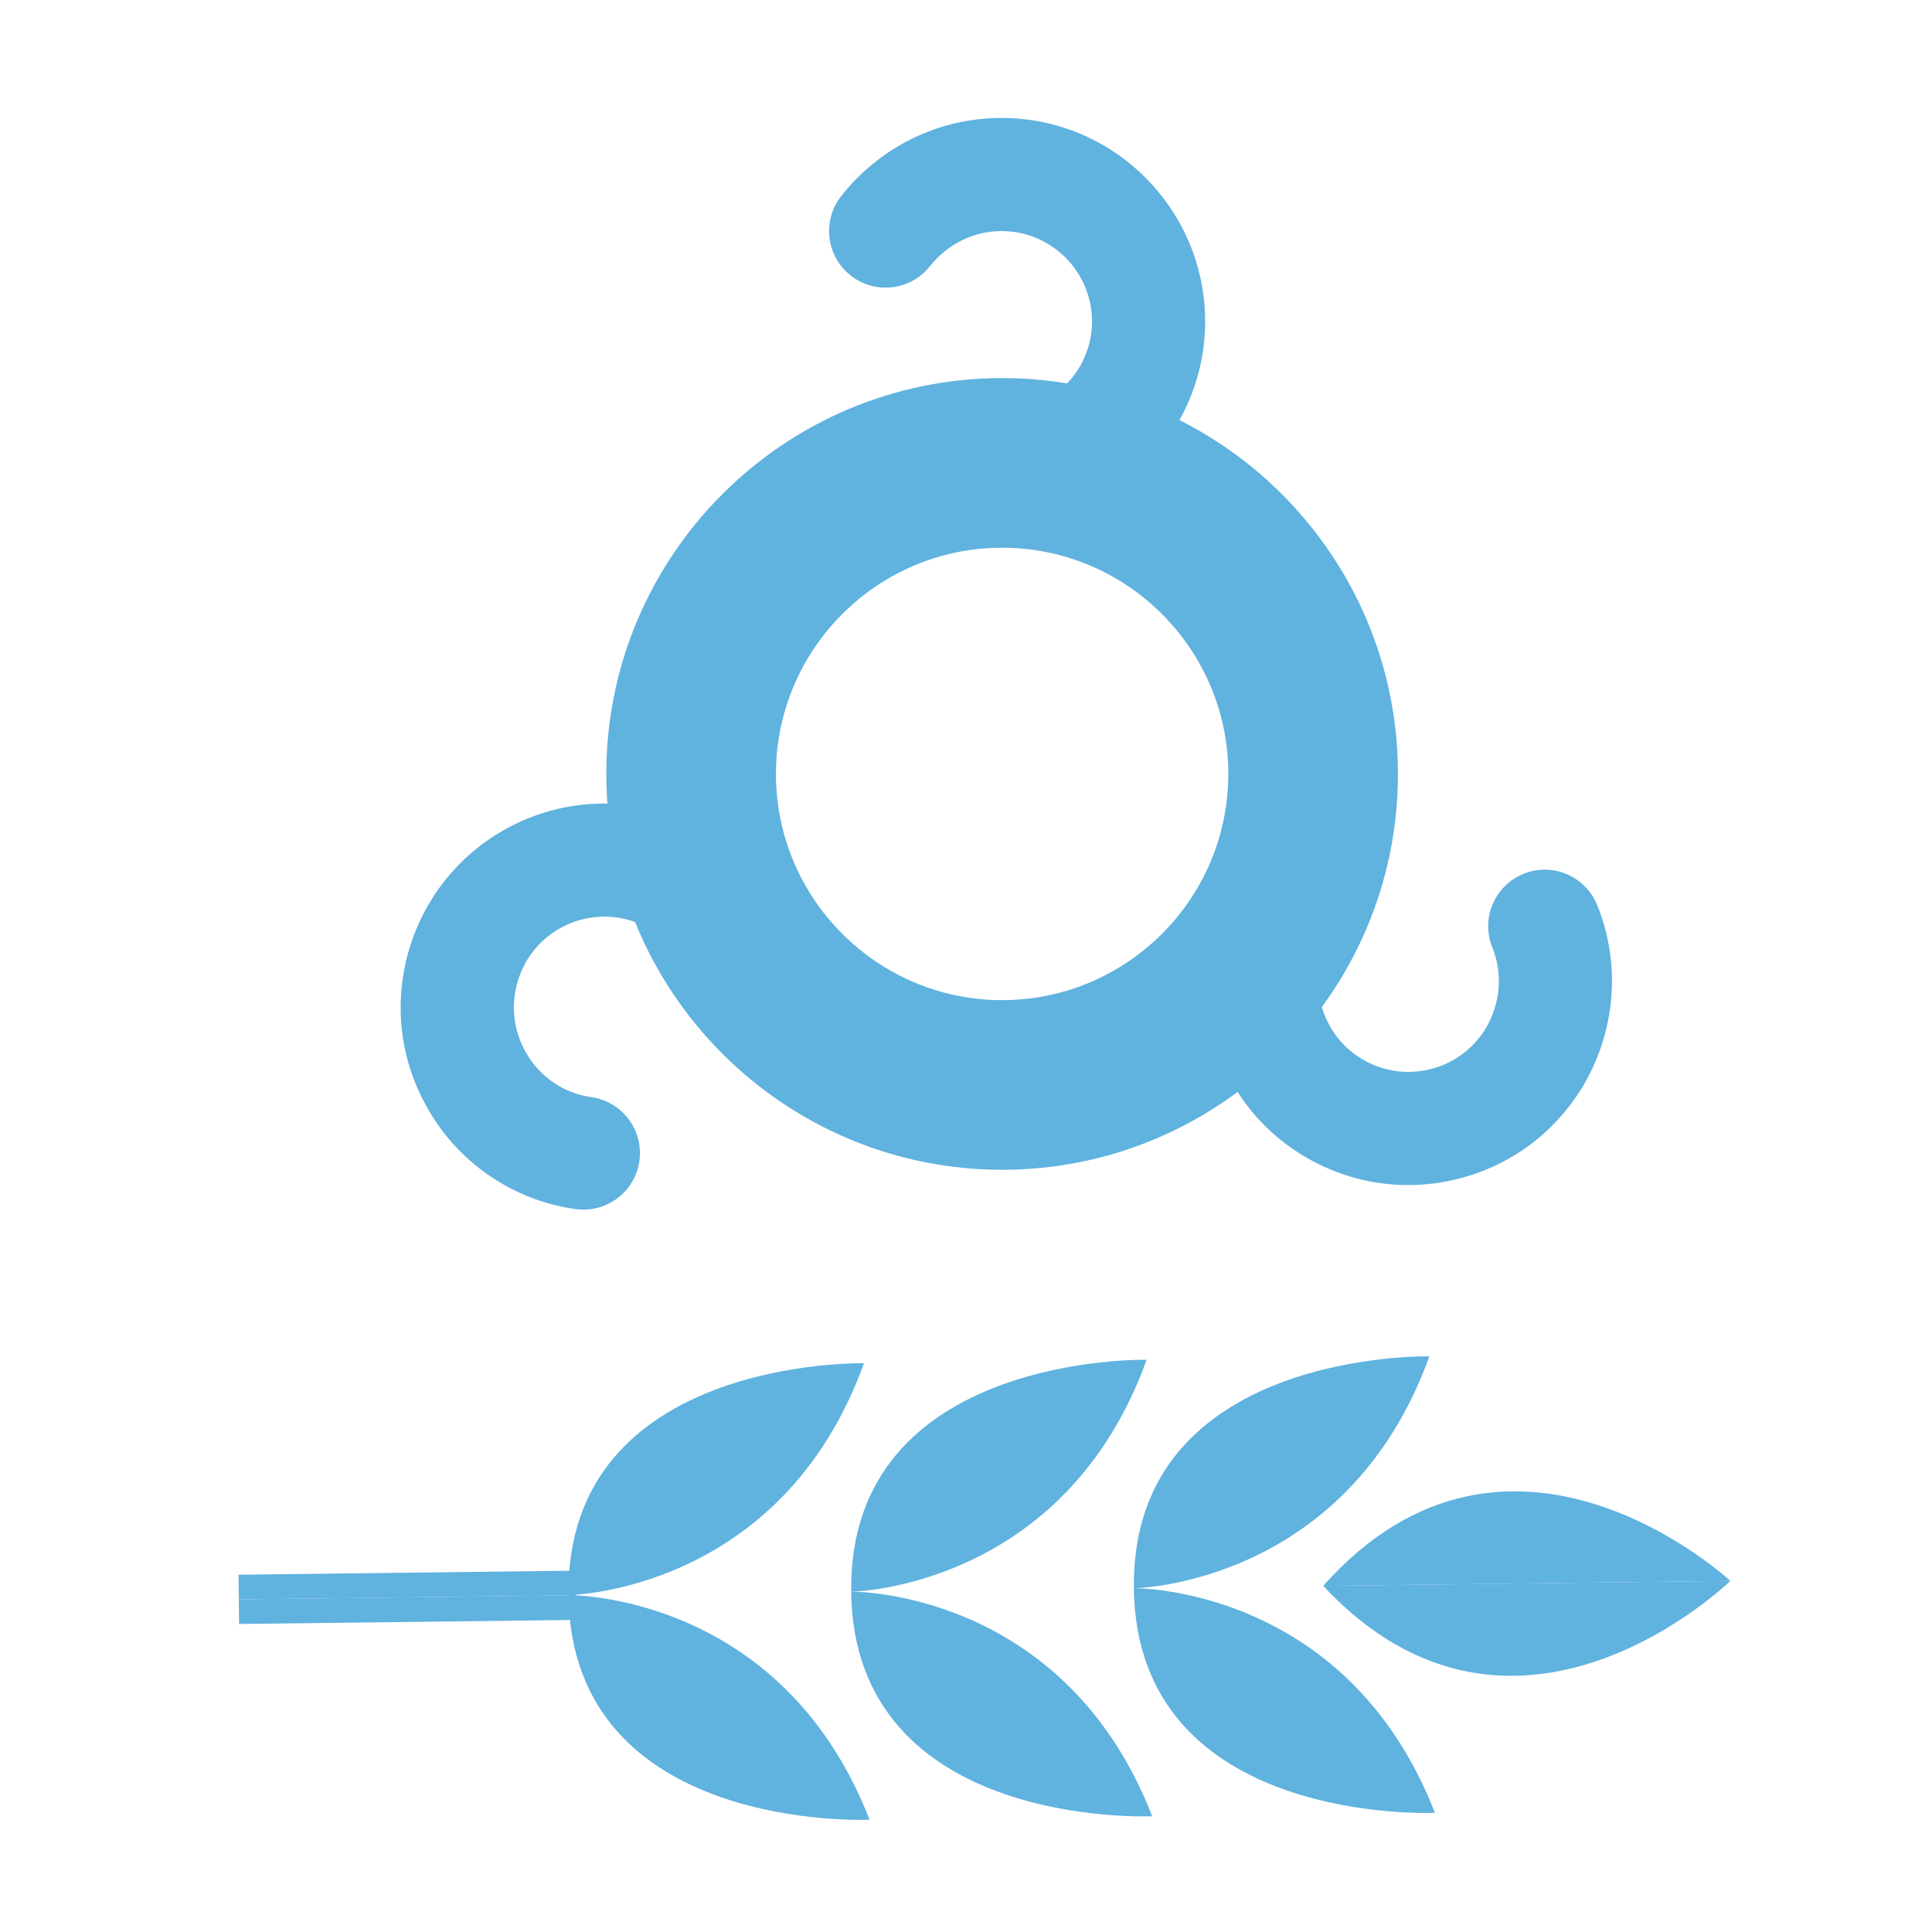
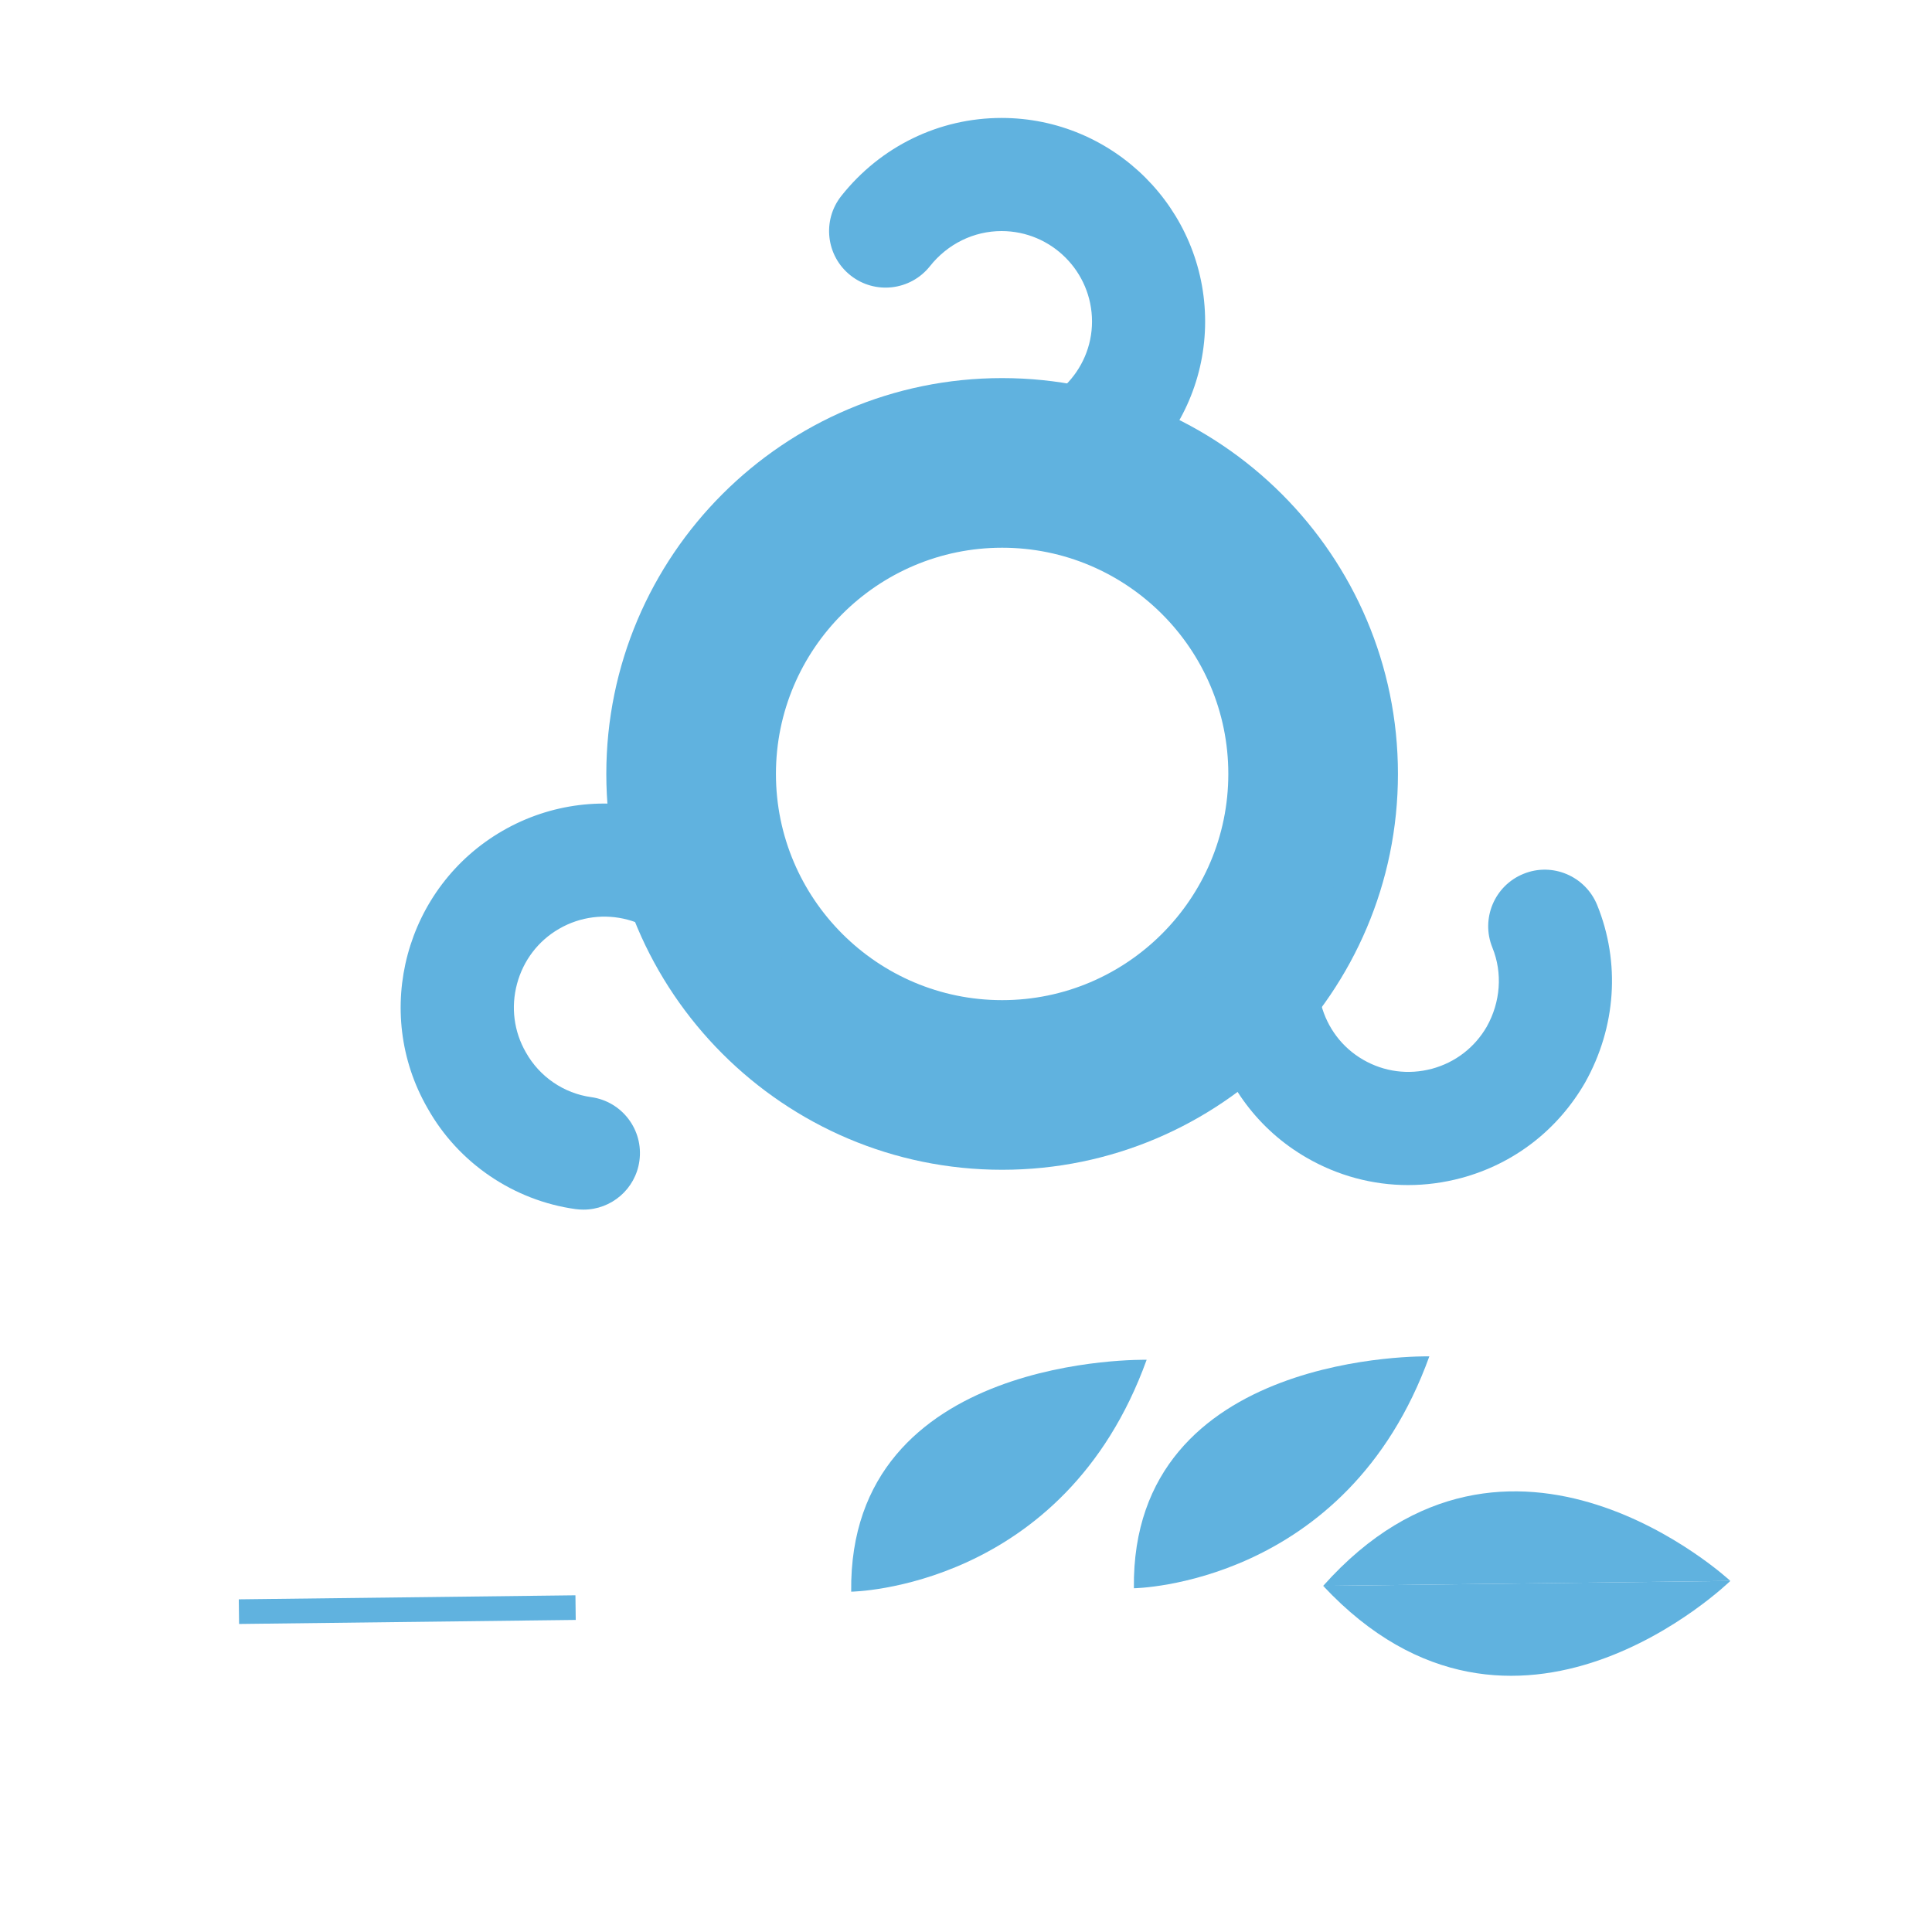
<svg xmlns="http://www.w3.org/2000/svg" version="1.1" id="Слой_1" x="0px" y="0px" viewBox="0 0 40 40" style="enable-background:new 0 0 40 40;" xml:space="preserve">
  <style type="text/css">
	.st0{fill:#60B2DF;}
</style>
  <g>
    <rect x="4.954" y="33.066" transform="matrix(1 -0.012 0.012 1 -0.407 0.106)" class="st0" width="6.97" height="0.51" />
-     <rect x="4.948" y="32.556" transform="matrix(1 -0.012 0.012 1 -0.4 0.106)" class="st0" width="6.97" height="0.51" />
-     <path class="st0" d="M18.003,37.675C16.173,32.97,11.77,33.025,11.77,33.025   C11.831,37.965,18.003,37.675,18.003,37.675z" />
-     <path class="st0" d="M23.855,37.603c-1.83-4.705-6.233-4.65-6.233-4.65   C17.683,37.894,23.855,37.603,23.855,37.603z" />
-     <path class="st0" d="M29.708,37.532c-1.83-4.705-6.233-4.65-6.233-4.65   C23.536,37.822,29.708,37.532,29.708,37.532z" />
    <path class="st0" d="M35.825,32.731l-8.43,0.103C31.367,37.082,35.825,32.731,35.825,32.731   z" />
-     <path class="st0" d="M17.887,28.225C16.173,32.973,11.77,33.025,11.77,33.025   C11.71,28.085,17.887,28.225,17.887,28.225z" />
    <path class="st0" d="M23.74,28.153c-1.714,4.748-6.117,4.801-6.117,4.801   C17.563,28.014,23.74,28.153,23.74,28.153z" />
    <path class="st0" d="M29.593,28.082c-1.714,4.748-6.117,4.801-6.117,4.801   C23.415,27.942,29.593,28.082,29.593,28.082z" />
    <path class="st0" d="M35.825,32.731l-8.43,0.103C31.262,28.491,35.825,32.731,35.825,32.731   z" />
  </g>
  <g>
    <path class="st0" d="M20.748,24.219c-4.519,0-8.195-3.677-8.195-8.196   c0-4.519,3.676-8.195,8.195-8.195s8.195,3.676,8.195,8.195   C28.943,20.542,25.267,24.219,20.748,24.219z M20.748,11.34   c-2.582,0-4.683,2.101-4.683,4.683c0,2.583,2.101,4.684,4.683,4.684   c2.582,0,4.683-2.101,4.683-4.684C25.431,13.441,23.33,11.34,20.748,11.34z" />
    <g id="_x31_">
      <path class="st0" d="M20.736,10.872c-0.643,0-1.166-0.519-1.171-1.163    c-0.004-0.647,0.516-1.174,1.163-1.179c1.037-0.007,1.881-0.847,1.881-1.873    c0-1.033-0.84-1.873-1.873-1.873c-0.575,0-1.116,0.265-1.483,0.728    c-0.403,0.506-1.139,0.591-1.645,0.189c-0.506-0.402-0.591-1.138-0.189-1.645    c0.814-1.026,2.023-1.614,3.317-1.614c2.324,0,4.215,1.891,4.215,4.215    c0,2.308-1.887,4.199-4.207,4.215C20.741,10.872,20.739,10.872,20.736,10.872z" />
    </g>
    <g id="use19" transform="matrix(-0.5,0.866,-0.866,-0.5,5214.283,575.532)">
      <path class="st0" d="M2115.496,4766.032c0.365,0.632,0.559,1.352,0.559,2.101    c0.001,2.308-1.881,4.199-4.195,4.215c-0.647,0.005-1.175-0.516-1.179-1.163    c-0.005-0.646,0.516-1.175,1.162-1.179c1.031-0.007,1.871-0.847,1.87-1.873    c0-0.501-0.195-0.97-0.55-1.326c-0.354-0.353-0.824-0.547-1.323-0.547    c-0.583,0.007-1.127,0.269-1.476,0.718c-0.397,0.51-1.133,0.603-1.643,0.206    c-0.512-0.396-0.601-1.133-0.205-1.644c0.79-1.015,1.996-1.606,3.31-1.622    c1.137-0,2.194,0.437,2.991,1.231    C2115.085,4765.417,2115.312,4765.713,2115.496,4766.032z" />
    </g>
    <g id="use21" transform="matrix(-0.5,-0.866,0.866,-0.5,2108.716,4803.468)">
      <path class="st0" d="M5186.661,573.551c0.026-0.046,0.057-0.091,0.09-0.135    c0.797-1.025,2.045-1.627,3.339-1.611c2.31-0,4.2,1.89,4.201,4.215    c-0,2.325-1.887,4.215-4.204,4.214c-0.646,0-1.17-0.524-1.17-1.171    c0.001-0.647,0.524-1.171,1.171-1.171c1.026-0,1.863-0.84,1.861-1.873    c-0-0.497-0.196-0.966-0.551-1.322c-0.355-0.355-0.825-0.551-1.322-0.551    c-0.58-0.007-1.126,0.257-1.477,0.707c-0.396,0.51-1.132,0.603-1.643,0.205    C5186.49,574.696,5186.373,574.049,5186.661,573.551z" />
    </g>
  </g>
</svg>